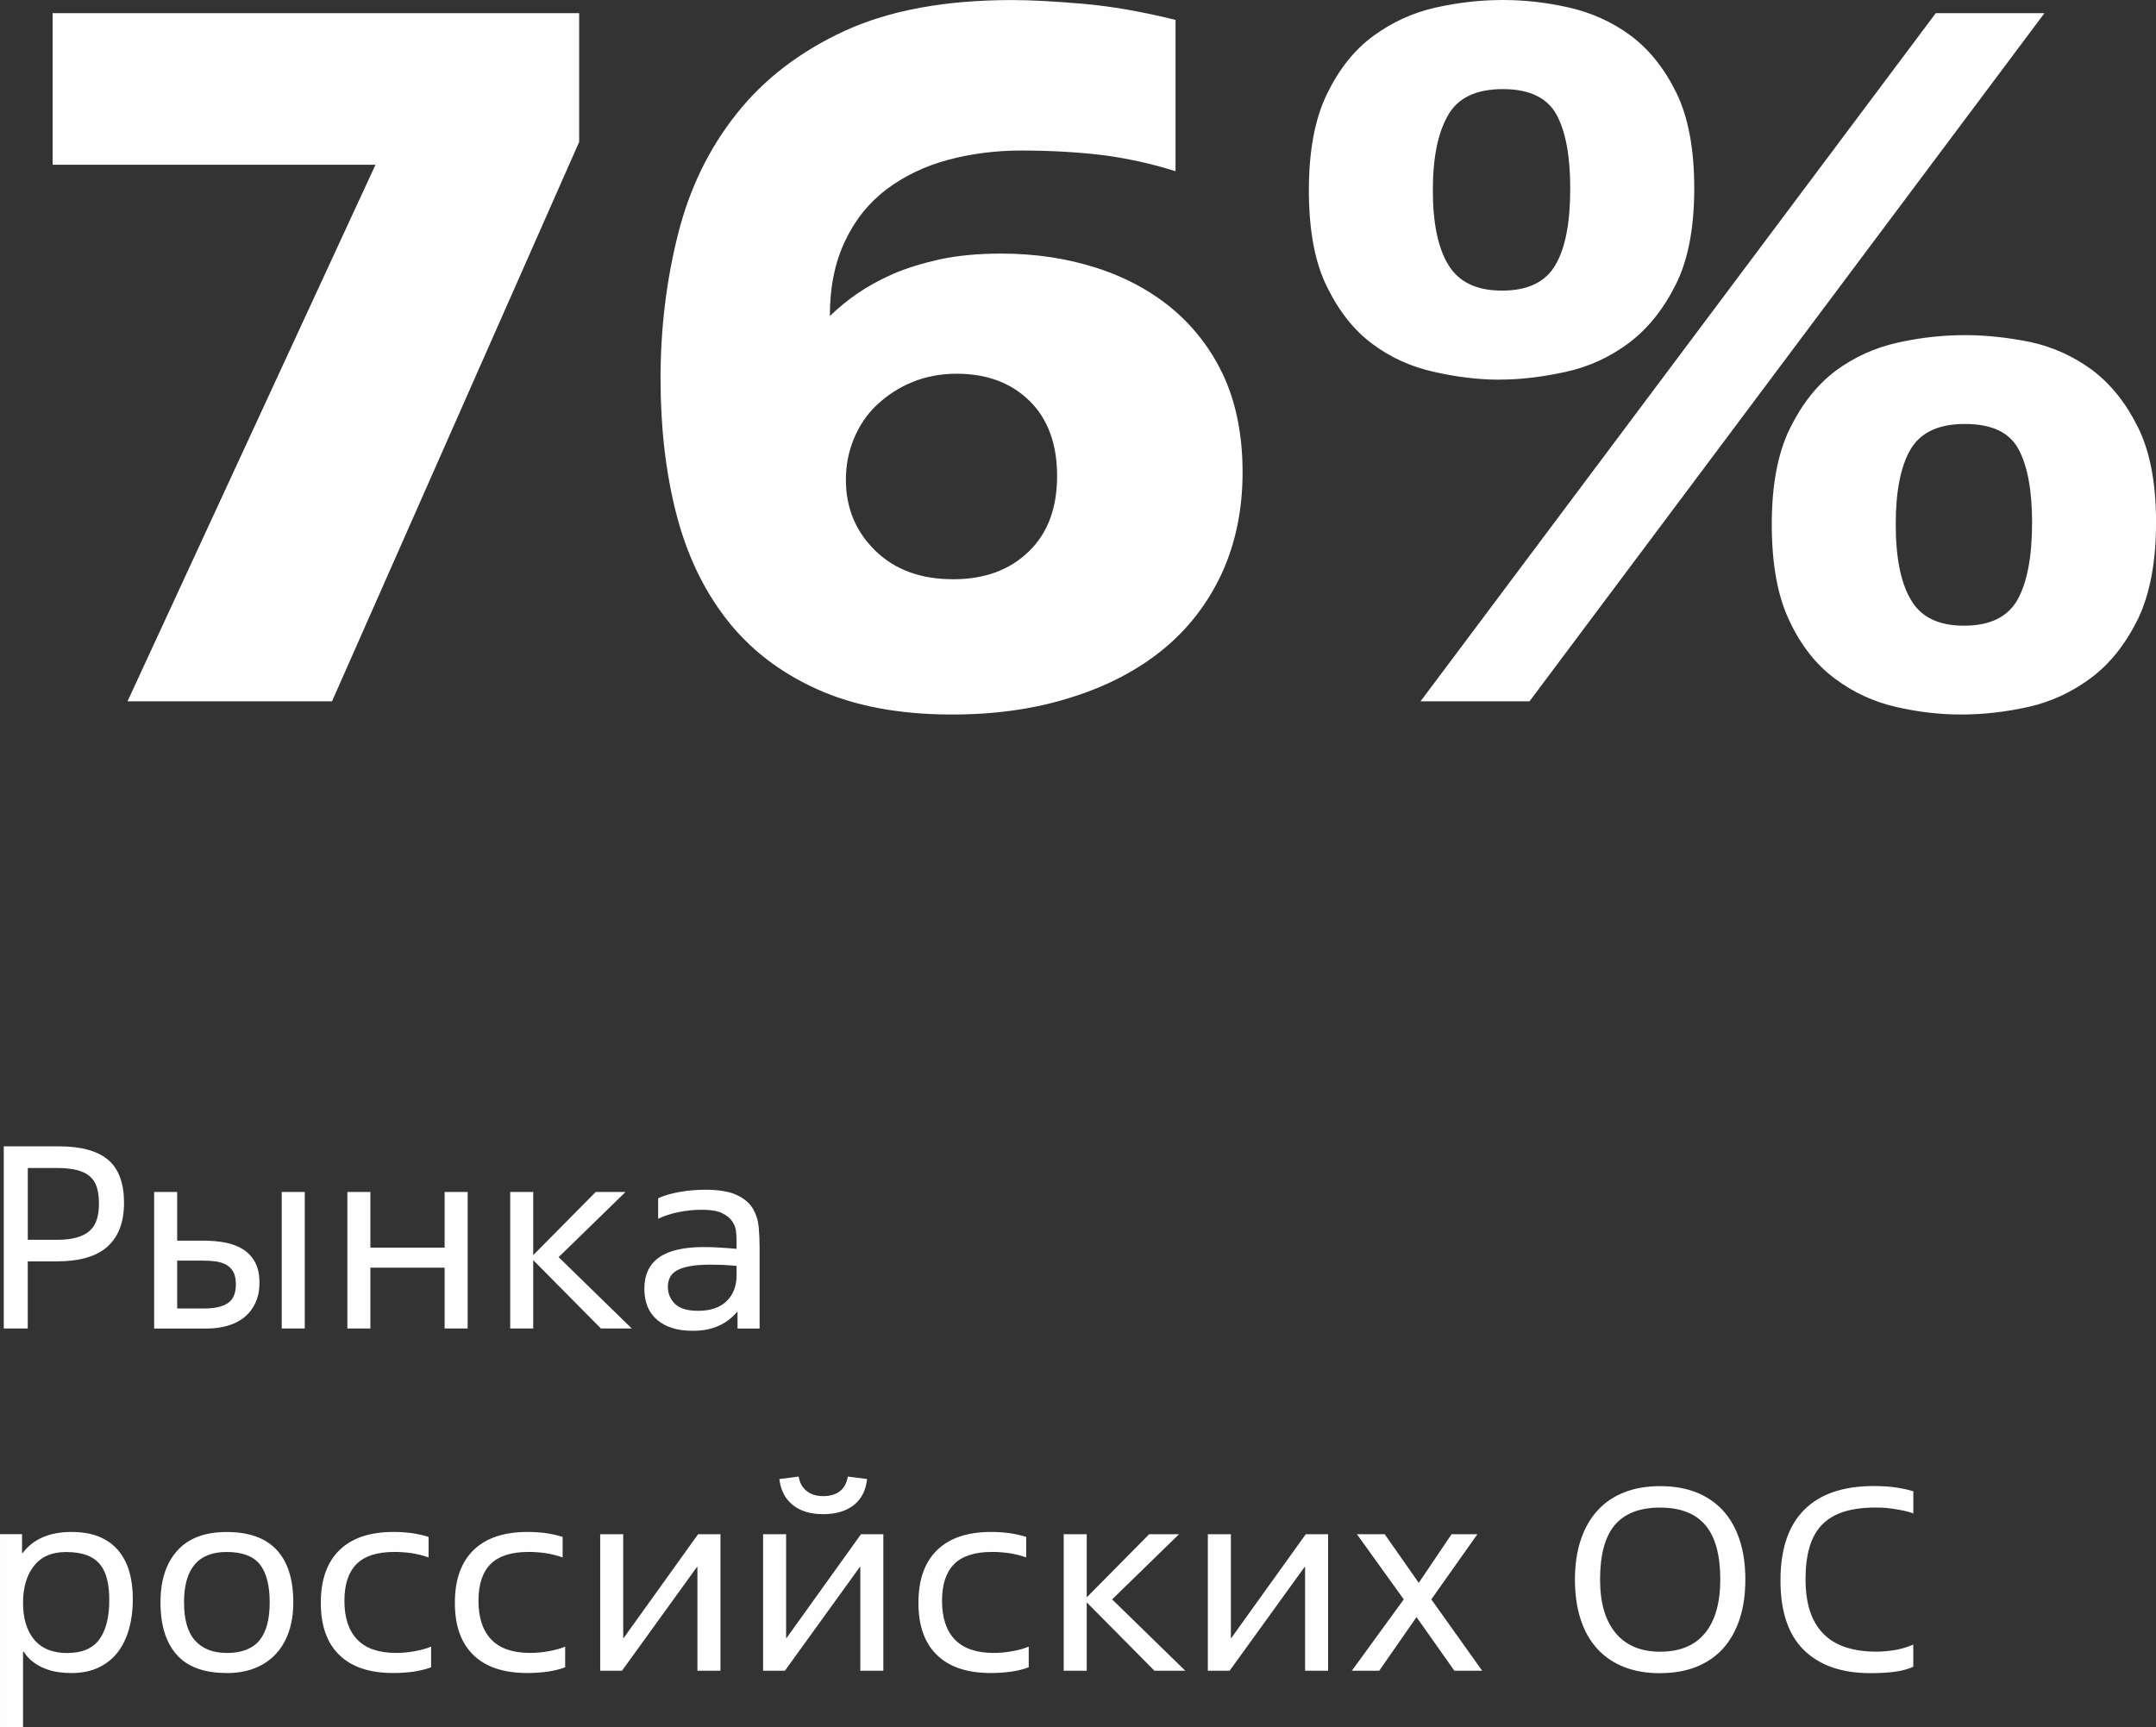
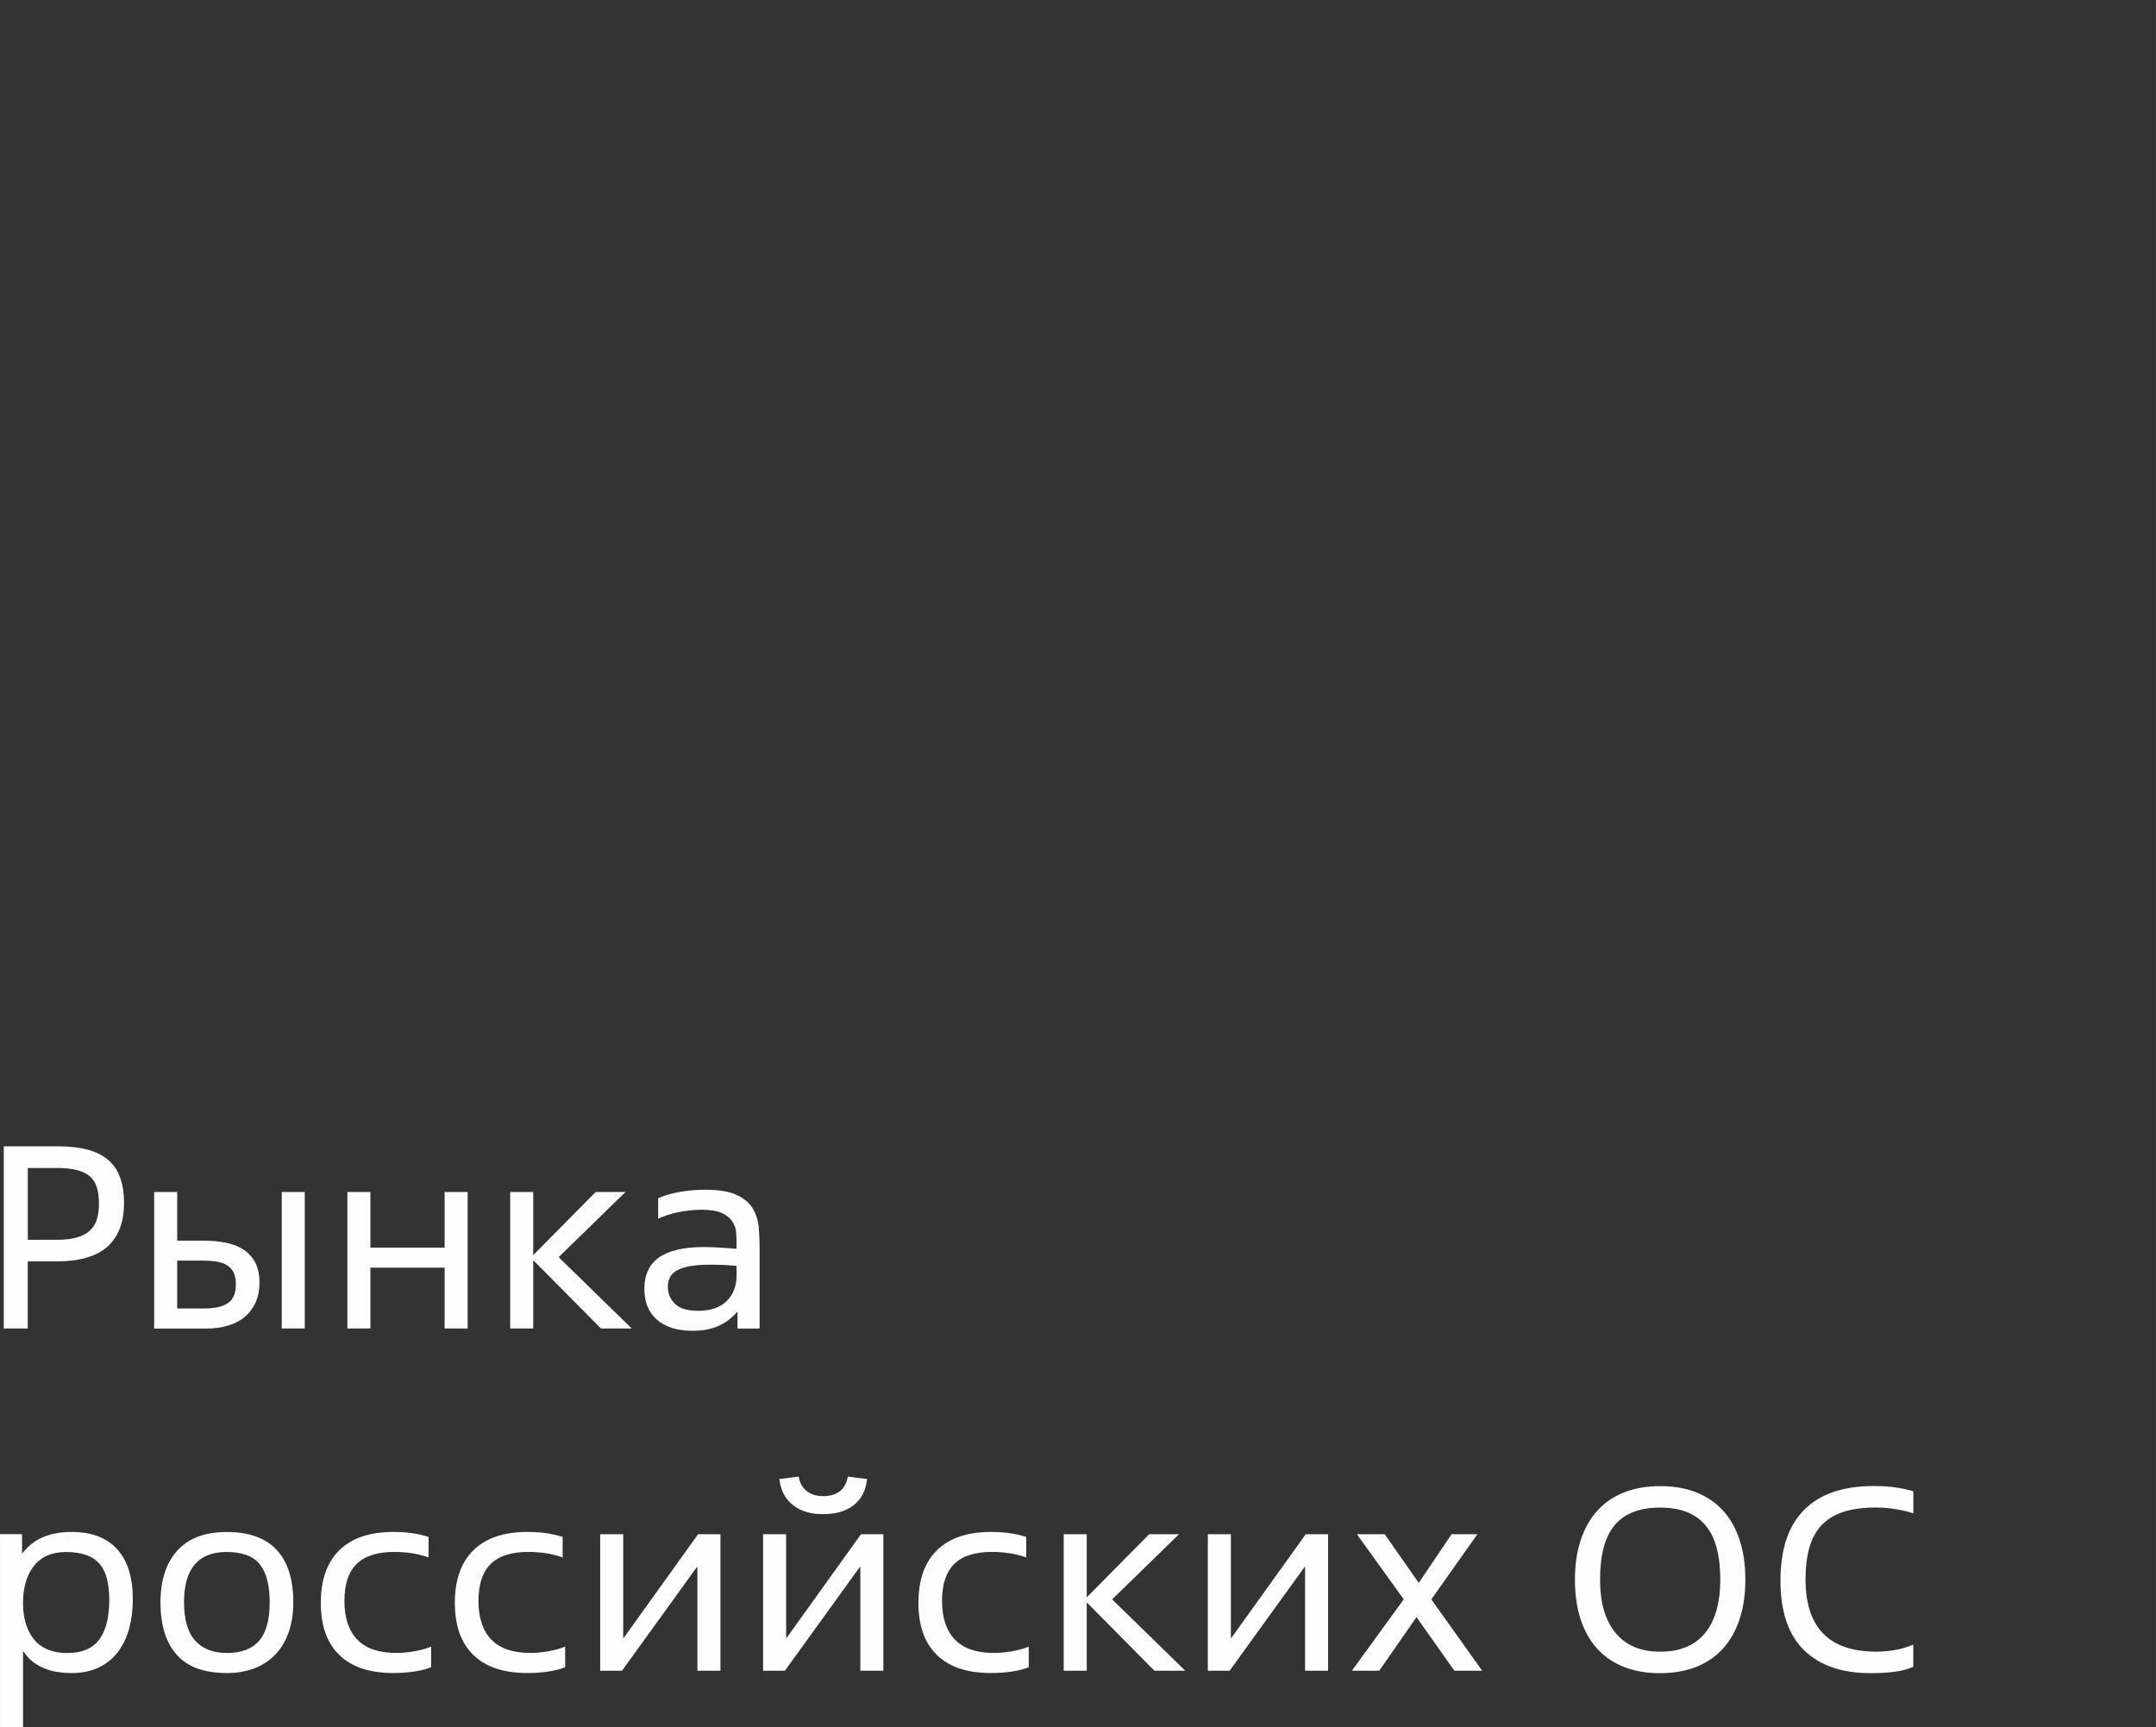
<svg xmlns="http://www.w3.org/2000/svg" xml:space="preserve" width="27.316mm" height="21.887mm" version="1.1" style="shape-rendering:geometricPrecision; text-rendering:geometricPrecision; image-rendering:optimizeQuality; fill-rule:evenodd; clip-rule:evenodd" viewBox="0 0 453.05 363.01">
  <rect x="0" y="0" width="453.05" height="363.01" fill="#333333" stroke="none" />
  <defs>
    <style type="text/css"> .fil0 {fill:#FEFEFE;fill-rule:nonzero} </style>
  </defs>
  <g id="Layer_x0020_1">
    <g id="_1643452527312">
-       <path class="fil0" d="M69.76 147.41l-42.97 0 52.11 -112.78 -67.84 0 0 -31.86 110.64 0 0 27.07 -51.94 117.58zm130.49 -25.66c6.6,0 11.9,-1.92 15.9,-5.81 4,-3.83 5.98,-9.14 5.98,-15.9 0,-6.77 -1.97,-12.07 -5.86,-15.85 -3.89,-3.78 -8.97,-5.64 -15.23,-5.64 -3.44,0 -6.6,0.62 -9.42,1.8 -2.88,1.18 -5.3,2.82 -7.39,4.79 -2.09,1.97 -3.67,4.34 -4.79,7.05 -1.13,2.71 -1.69,5.58 -1.69,8.63 0,5.98 2.09,10.94 6.2,14.94 4.12,4 9.53,5.98 16.3,5.98zm46.75 -85.77c-5.02,-1.58 -10.15,-2.71 -15.28,-3.38 -5.19,-0.62 -10.88,-0.96 -17.14,-0.96 -5.47,0 -10.6,0.68 -15.39,1.97 -4.85,1.3 -9.14,3.38 -12.86,6.15 -3.72,2.82 -6.65,6.43 -8.74,10.88 -2.14,4.45 -3.21,9.7 -3.21,15.79 1.64,-1.58 3.5,-3.16 5.7,-4.68 2.2,-1.52 4.68,-2.88 7.56,-4.17 2.88,-1.24 6.2,-2.26 9.98,-3.1 3.78,-0.79 8.01,-1.18 12.8,-1.18 7.16,0 13.82,1.02 19.96,2.99 6.15,1.97 11.56,4.91 16.13,8.74 4.57,3.89 8.18,8.63 10.77,14.32 2.54,5.7 3.83,12.35 3.83,19.91 0,7.84 -1.47,14.89 -4.34,21.2 -2.93,6.32 -7.05,11.67 -12.35,16.02 -5.3,4.34 -11.73,7.73 -19.29,10.09 -7.56,2.42 -15.9,3.61 -25.09,3.61 -11.11,0 -20.58,-1.8 -28.42,-5.36 -7.84,-3.55 -14.15,-8.46 -19,-14.72 -4.85,-6.26 -8.35,-13.65 -10.55,-22.27 -2.2,-8.63 -3.27,-18.05 -3.27,-28.25 0,-10.6 1.24,-20.7 3.67,-30.34 2.42,-9.64 6.54,-18.1 12.35,-25.38 5.75,-7.27 13.36,-13.08 22.78,-17.42 9.42,-4.29 21.09,-6.43 35.02,-6.43 4.12,0 9.08,0.28 15,0.79 5.92,0.51 12.35,1.64 19.4,3.38l0 31.8zm165.68 95.53c5.47,0 9.19,-1.8 11.28,-5.47 2.03,-3.67 3.05,-9.08 3.05,-16.24 0,-6.77 -0.96,-11.9 -2.88,-15.45 -1.92,-3.5 -5.64,-5.24 -11.22,-5.24 -5.58,0 -9.36,1.8 -11.45,5.36 -2.09,3.61 -3.1,8.85 -3.1,15.73 0,7.05 1.07,12.35 3.21,15.9 2.09,3.61 5.81,5.41 11.11,5.41zm-0.56 18.67c-4.4,0 -8.97,-0.51 -13.65,-1.58 -4.68,-1.07 -9.02,-3.05 -12.91,-5.98 -3.89,-2.88 -7.11,-6.94 -9.53,-12.12 -2.48,-5.13 -3.72,-11.9 -3.72,-20.3 0,-8.18 1.24,-14.89 3.78,-20.08 2.54,-5.19 5.75,-9.25 9.64,-12.18 3.89,-2.88 8.23,-4.85 13.03,-5.92 4.79,-1.07 9.47,-1.58 14.15,-1.58 4.51,0 9.14,0.51 13.82,1.47 4.68,1.02 9.02,2.99 12.91,5.86 3.89,2.93 7.11,6.94 9.64,12.07 2.54,5.13 3.78,11.79 3.78,19.96 0,8.35 -1.3,15.11 -3.83,20.36 -2.59,5.24 -5.86,9.36 -9.87,12.35 -4,2.99 -8.4,5.02 -13.2,6.09 -4.85,1.07 -9.53,1.58 -14.04,1.58zm-96.48 -89.1c5.41,0 9.14,-1.8 11.22,-5.41 2.09,-3.55 3.1,-8.91 3.1,-16.07 0,-6.77 -0.96,-11.95 -2.88,-15.51 -1.97,-3.55 -5.7,-5.36 -11.28,-5.36 -5.58,0 -9.42,1.8 -11.5,5.47 -2.14,3.67 -3.21,8.91 -3.21,15.79 0,7.05 1.13,12.29 3.33,15.79 2.2,3.55 5.92,5.3 11.22,5.3zm-0.62 18.72c-4.34,0 -8.91,-0.56 -13.7,-1.64 -4.79,-1.07 -9.08,-2.99 -12.91,-5.86 -3.89,-2.88 -7.05,-6.88 -9.59,-12.07 -2.54,-5.13 -3.78,-11.9 -3.78,-20.24 0,-8.23 1.24,-14.94 3.78,-20.19 2.54,-5.24 5.75,-9.3 9.76,-12.24 4,-2.93 8.35,-4.91 13.14,-5.98 4.79,-1.07 9.47,-1.58 14.1,-1.58 4.51,0 9.14,0.51 13.87,1.58 4.68,1.07 9.02,2.99 12.91,5.86 3.89,2.88 7.11,6.88 9.64,12.01 2.54,5.19 3.78,11.9 3.78,20.13 0,8.35 -1.3,15.11 -3.89,20.24 -2.59,5.19 -5.86,9.25 -9.81,12.24 -4,2.99 -8.4,5.02 -13.25,6.09 -4.85,1.07 -9.53,1.64 -14.04,1.64zm6.37 67.61l-22.89 0 108.27 -144.64 22.84 0 -108.21 144.64z" />
      <g>
        <path class="fil0" d="M5.84 260.59l6.06 0c1.66,0 3.05,-0.16 4.19,-0.48 1.13,-0.31 2.06,-0.78 2.76,-1.42 0.7,-0.63 1.19,-1.42 1.49,-2.37 0.3,-0.94 0.45,-2.06 0.45,-3.36 0,-1.33 -0.15,-2.48 -0.45,-3.43 -0.3,-0.94 -0.79,-1.72 -1.49,-2.31 -0.7,-0.6 -1.63,-1.03 -2.76,-1.31 -1.15,-0.28 -2.54,-0.42 -4.19,-0.42l-6.06 0 0 15.11zm0 18.64l-5.05 0 0 -38.29 11.58 0c4.64,0 8.08,0.94 10.33,2.82 2.24,1.88 3.36,4.91 3.36,9.09 0,4 -1.15,7.05 -3.45,9.14 -2.3,2.09 -5.87,3.13 -10.72,3.13l-6.06 0 0 14.11zm31.39 -4.21l5.64 0c2.28,0 3.97,-0.39 5.06,-1.16 1.09,-0.76 1.63,-2.06 1.63,-3.9 0,-1.06 -0.16,-1.91 -0.49,-2.55 -0.34,-0.64 -0.82,-1.15 -1.43,-1.52 -0.61,-0.37 -1.36,-0.61 -2.21,-0.75 -0.85,-0.12 -1.81,-0.18 -2.87,-0.18l-5.33 0 0 10.06zm-4.84 4.21l0 -28.7 4.84 0 0 10.23 5.37 0c1.72,0 3.31,0.13 4.78,0.42 1.45,0.28 2.7,0.76 3.76,1.45 1.06,0.69 1.88,1.6 2.48,2.72 0.6,1.12 0.9,2.52 0.9,4.21 0,1.66 -0.28,3.09 -0.87,4.31 -0.58,1.24 -1.37,2.24 -2.34,3.03 -0.99,0.79 -2.15,1.37 -3.51,1.76 -1.36,0.39 -2.79,0.58 -4.3,0.58l-11.11 0zm31.65 0l-4.84 0 0 -28.7 4.84 0 0 28.7zm34.23 0l-4.84 0 0 -12.79 -15.6 0 0 12.79 -4.84 0 0 -28.7 4.84 0 0 11.7 15.6 0 0 -11.7 4.84 0 0 28.7zm13.79 -15.43l13.12 -13.27 6.27 0 -14.06 13.7 15.37 15 -6.48 0 -14.23 -14.37 0 14.37 -4.84 0 0 -28.7 4.84 0 0 13.27zm42.71 2.27c-1.06,-0.1 -2.09,-0.18 -3.1,-0.22 -1.02,-0.03 -1.82,-0.04 -2.42,-0.04 -1.79,0 -3.25,0.12 -4.4,0.34 -1.15,0.22 -2.05,0.54 -2.72,0.94 -0.67,0.4 -1.13,0.9 -1.39,1.48 -0.27,0.58 -0.4,1.21 -0.4,1.88 0,1.4 0.49,2.6 1.48,3.58 0.99,0.99 2.61,1.48 4.9,1.48 2.6,0 4.6,-0.69 5.99,-2.06 1.39,-1.37 2.07,-3.18 2.07,-5.42l0 -1.96zm4.85 13.17l-4.64 0 0 -3.48 -0.1 0c-0.46,0.52 -0.97,1.03 -1.55,1.49 -0.58,0.48 -1.24,0.9 -2,1.27 -0.76,0.37 -1.61,0.66 -2.55,0.88 -0.94,0.21 -2.03,0.31 -3.27,0.31 -3.15,0 -5.63,-0.76 -7.42,-2.3 -1.79,-1.52 -2.69,-3.7 -2.69,-6.55 0,-2.91 1.03,-5.11 3.09,-6.57 2.05,-1.45 5.19,-2.18 9.43,-2.18 1.12,0 2.34,0.04 3.67,0.13 1.31,0.09 2.37,0.16 3.18,0.24l0 -1.73c0,-0.52 -0.03,-1.16 -0.1,-1.9 -0.07,-0.73 -0.33,-1.45 -0.79,-2.13 -0.46,-0.69 -1.18,-1.27 -2.15,-1.75 -0.99,-0.46 -2.39,-0.7 -4.22,-0.7 -1.61,0 -3.24,0.16 -4.9,0.49 -1.66,0.34 -3.09,0.81 -4.31,1.4l0 -4.31c1.33,-0.6 2.87,-1.04 4.61,-1.34 1.73,-0.3 3.49,-0.45 5.28,-0.45 2.85,0 5.05,0.37 6.61,1.1 1.57,0.73 2.7,1.69 3.4,2.87 0.7,1.18 1.1,2.49 1.24,3.97 0.12,1.48 0.18,2.93 0.18,4.37l0 16.85z" />
        <path class="fil0" d="M4.84 363.01l-4.84 0 0 -40.56 4.63 0 0 4 0.1 0c2.25,-2.97 5.67,-4.46 10.27,-4.46 2.28,0 4.25,0.34 5.88,1.02 1.63,0.69 2.97,1.66 4,2.9 1.03,1.25 1.81,2.73 2.3,4.45 0.49,1.72 0.73,3.64 0.73,5.75 0,2.21 -0.25,4.25 -0.76,6.14 -0.52,1.88 -1.3,3.52 -2.34,4.93 -1.06,1.4 -2.4,2.49 -4.03,3.28 -1.63,0.79 -3.57,1.19 -5.82,1.19 -0.91,0 -1.84,-0.07 -2.76,-0.21 -0.94,-0.13 -1.84,-0.37 -2.72,-0.72 -0.88,-0.34 -1.7,-0.79 -2.48,-1.37 -0.78,-0.58 -1.45,-1.3 -2,-2.18l-0.16 0 0 15.85zm9.33 -15.58c3.09,0 5.33,-0.96 6.72,-2.88 1.39,-1.91 2.07,-4.67 2.07,-8.28 0,-1.63 -0.15,-3.06 -0.45,-4.3 -0.3,-1.24 -0.79,-2.3 -1.49,-3.16 -0.7,-0.85 -1.64,-1.51 -2.79,-1.94 -1.16,-0.43 -2.63,-0.66 -4.37,-0.66 -2.96,0 -5.19,0.97 -6.72,2.91 -1.54,1.96 -2.3,4.54 -2.3,7.78 0,3.27 0.78,5.84 2.34,7.72 1.57,1.88 3.9,2.82 6.99,2.82zm33.44 0c3.12,0 5.42,-0.87 6.88,-2.61 1.45,-1.75 2.18,-4.42 2.18,-8.03 0,-3.58 -0.69,-6.24 -2.07,-7.99 -1.39,-1.73 -3.72,-2.6 -6.99,-2.6 -5.96,0 -8.94,3.52 -8.94,10.58 0,3.66 0.78,6.34 2.34,8.06 1.57,1.72 3.76,2.58 6.6,2.58zm0 4.21c-4.7,0 -8.18,-1.27 -10.46,-3.82 -2.28,-2.55 -3.43,-6.22 -3.43,-11.03 0,-4.64 1.18,-8.27 3.54,-10.88 2.34,-2.61 5.81,-3.91 10.36,-3.91 4.67,0 8.18,1.25 10.52,3.76 2.33,2.51 3.49,6.18 3.49,11.03 0,2.28 -0.31,4.34 -0.94,6.18 -0.64,1.85 -1.55,3.42 -2.75,4.69 -1.19,1.28 -2.66,2.27 -4.39,2.96 -1.75,0.69 -3.72,1.03 -5.94,1.03zm42.97 -1.21c-0.91,0.37 -2.07,0.67 -3.52,0.9 -1.45,0.21 -2.91,0.31 -4.42,0.31 -4.96,0 -8.73,-1.25 -11.33,-3.78 -2.6,-2.51 -3.9,-6.16 -3.9,-10.97 0,-4.85 1.31,-8.54 3.93,-11.09 2.61,-2.54 6.39,-3.81 11.3,-3.81 1.22,0 2.45,0.07 3.69,0.22 1.22,0.16 2.46,0.43 3.73,0.82l0 4.31c-1.22,-0.42 -2.43,-0.72 -3.63,-0.9 -1.19,-0.16 -2.37,-0.25 -3.54,-0.25 -3.61,0 -6.27,0.85 -7.97,2.55 -1.7,1.7 -2.55,4.27 -2.55,7.72 0,3.58 0.91,6.3 2.72,8.17 1.81,1.87 4.52,2.79 8.18,2.79 1.22,0 2.52,-0.12 3.9,-0.37 1.37,-0.25 2.51,-0.57 3.42,-0.96l0 4.33zm28.17 0c-0.91,0.37 -2.07,0.67 -3.52,0.9 -1.45,0.21 -2.91,0.31 -4.42,0.31 -4.96,0 -8.73,-1.25 -11.33,-3.78 -2.6,-2.51 -3.9,-6.16 -3.9,-10.97 0,-4.85 1.31,-8.54 3.93,-11.09 2.61,-2.54 6.39,-3.81 11.3,-3.81 1.22,0 2.45,0.07 3.69,0.22 1.22,0.16 2.46,0.43 3.73,0.82l0 4.31c-1.22,-0.42 -2.43,-0.72 -3.63,-0.9 -1.19,-0.16 -2.37,-0.25 -3.54,-0.25 -3.61,0 -6.27,0.85 -7.97,2.55 -1.7,1.7 -2.55,4.27 -2.55,7.72 0,3.58 0.91,6.3 2.72,8.17 1.81,1.87 4.52,2.79 8.18,2.79 1.22,0 2.52,-0.12 3.9,-0.37 1.37,-0.25 2.51,-0.57 3.42,-0.96l0 4.33zm7.37 0.73l0 -28.7 4.84 0 0 21.81 0.1 0 15.64 -21.81 4.69 0 0 28.7 -4.84 0 0 -21.81 -0.1 0 -15.75 21.81 -4.58 0zm34.23 0l0 -28.7 4.84 0 0 21.81 0.1 0 15.64 -21.81 4.69 0 0 28.7 -4.84 0 0 -21.81 -0.1 0 -15.75 21.81 -4.58 0zm21.85 -40.29c-0.25,2.36 -1.16,4.18 -2.76,5.45 -1.6,1.28 -3.75,1.93 -6.45,1.93 -2.67,0 -4.81,-0.64 -6.4,-1.93 -1.6,-1.27 -2.54,-3.09 -2.82,-5.45l4.06 -0.52c0.21,1.3 0.76,2.3 1.66,3.02 0.9,0.73 2.06,1.09 3.51,1.09 1.48,0 2.64,-0.36 3.52,-1.06 0.88,-0.7 1.42,-1.72 1.63,-3.05l4.06 0.52zm33.96 39.56c-0.91,0.37 -2.07,0.67 -3.52,0.9 -1.45,0.21 -2.91,0.31 -4.42,0.31 -4.96,0 -8.73,-1.25 -11.33,-3.78 -2.6,-2.51 -3.9,-6.16 -3.9,-10.97 0,-4.85 1.31,-8.54 3.93,-11.09 2.61,-2.54 6.39,-3.81 11.3,-3.81 1.22,0 2.45,0.07 3.69,0.22 1.22,0.16 2.46,0.43 3.73,0.82l0 4.31c-1.22,-0.42 -2.43,-0.72 -3.63,-0.9 -1.19,-0.16 -2.37,-0.25 -3.54,-0.25 -3.61,0 -6.27,0.85 -7.97,2.55 -1.7,1.7 -2.55,4.27 -2.55,7.72 0,3.58 0.91,6.3 2.72,8.17 1.81,1.87 4.52,2.79 8.18,2.79 1.22,0 2.52,-0.12 3.9,-0.37 1.37,-0.25 2.51,-0.57 3.42,-0.96l0 4.33zm12.21 -14.7l13.12 -13.27 6.27 0 -14.06 13.7 15.37 15 -6.48 0 -14.23 -14.37 0 14.37 -4.84 0 0 -28.7 4.84 0 0 13.27zm25.44 15.43l0 -28.7 4.84 0 0 21.81 0.1 0 15.64 -21.81 4.69 0 0 28.7 -4.84 0 0 -21.81 -0.1 0 -15.75 21.81 -4.58 0zm57.66 0l-5.85 0 -7.96 -11.27 -7.84 11.27 -5.75 0 10.91 -15 -9.85 -13.7 5.84 0 7.16 10.23 6.9 -10.23 5.43 0 -9.69 13.7 10.69 15zm37.38 -4c4.15,0 7.3,-1.3 9.43,-3.9 2.13,-2.6 3.21,-6.36 3.21,-11.27 0,-5.16 -1.04,-8.97 -3.13,-11.43 -2.09,-2.46 -5.25,-3.69 -9.51,-3.69 -4.28,0 -7.45,1.22 -9.52,3.66 -2.07,2.45 -3.1,6.27 -3.1,11.46 0,4.88 1.09,8.63 3.27,11.24 2.16,2.61 5.28,3.93 9.36,3.93zm0 4.52c-2.84,0 -5.37,-0.43 -7.6,-1.31 -2.22,-0.88 -4.1,-2.16 -5.63,-3.85 -1.54,-1.69 -2.69,-3.75 -3.48,-6.18 -0.79,-2.43 -1.19,-5.22 -1.19,-8.34 0,-3.09 0.4,-5.87 1.21,-8.3 0.81,-2.43 1.97,-4.51 3.51,-6.19 1.52,-1.69 3.4,-2.96 5.63,-3.84 2.22,-0.88 4.75,-1.31 7.55,-1.31 2.85,0 5.37,0.43 7.6,1.31 2.21,0.88 4.08,2.15 5.61,3.82 1.52,1.67 2.69,3.73 3.49,6.16 0.81,2.43 1.21,5.22 1.21,8.34 0,3.12 -0.4,5.91 -1.21,8.34 -0.81,2.43 -1.97,4.49 -3.49,6.18 -1.54,1.69 -3.42,2.97 -5.64,3.85 -2.22,0.88 -4.75,1.31 -7.57,1.31zm53.2 -1.36c-1.06,0.49 -2.31,0.84 -3.79,1.04 -1.48,0.21 -3.21,0.31 -5.22,0.31 -6,0 -10.64,-1.61 -13.94,-4.82 -3.3,-3.21 -4.96,-8.09 -4.96,-14.66 0,-6.57 1.66,-11.52 4.99,-14.85 3.31,-3.33 8.18,-5 14.6,-5 1.9,0 3.54,0.12 4.91,0.34 1.36,0.22 2.51,0.48 3.42,0.76l0 4.64c-0.64,-0.22 -1.33,-0.4 -2.06,-0.57 -0.73,-0.15 -1.46,-0.28 -2.18,-0.39 -0.73,-0.1 -1.4,-0.18 -2.03,-0.22 -0.64,-0.03 -1.18,-0.04 -1.63,-0.04 -2.64,0 -4.88,0.3 -6.75,0.9 -1.87,0.6 -3.39,1.52 -4.58,2.76 -1.19,1.25 -2.06,2.82 -2.6,4.72 -0.55,1.9 -0.82,4.15 -0.82,6.75 0,5.02 1.22,8.79 3.69,11.34 2.46,2.55 6.19,3.82 11.21,3.82 1.12,0 2.34,-0.1 3.64,-0.3 1.3,-0.19 2.66,-0.58 4.1,-1.18l0 4.64z" />
      </g>
    </g>
  </g>
</svg>